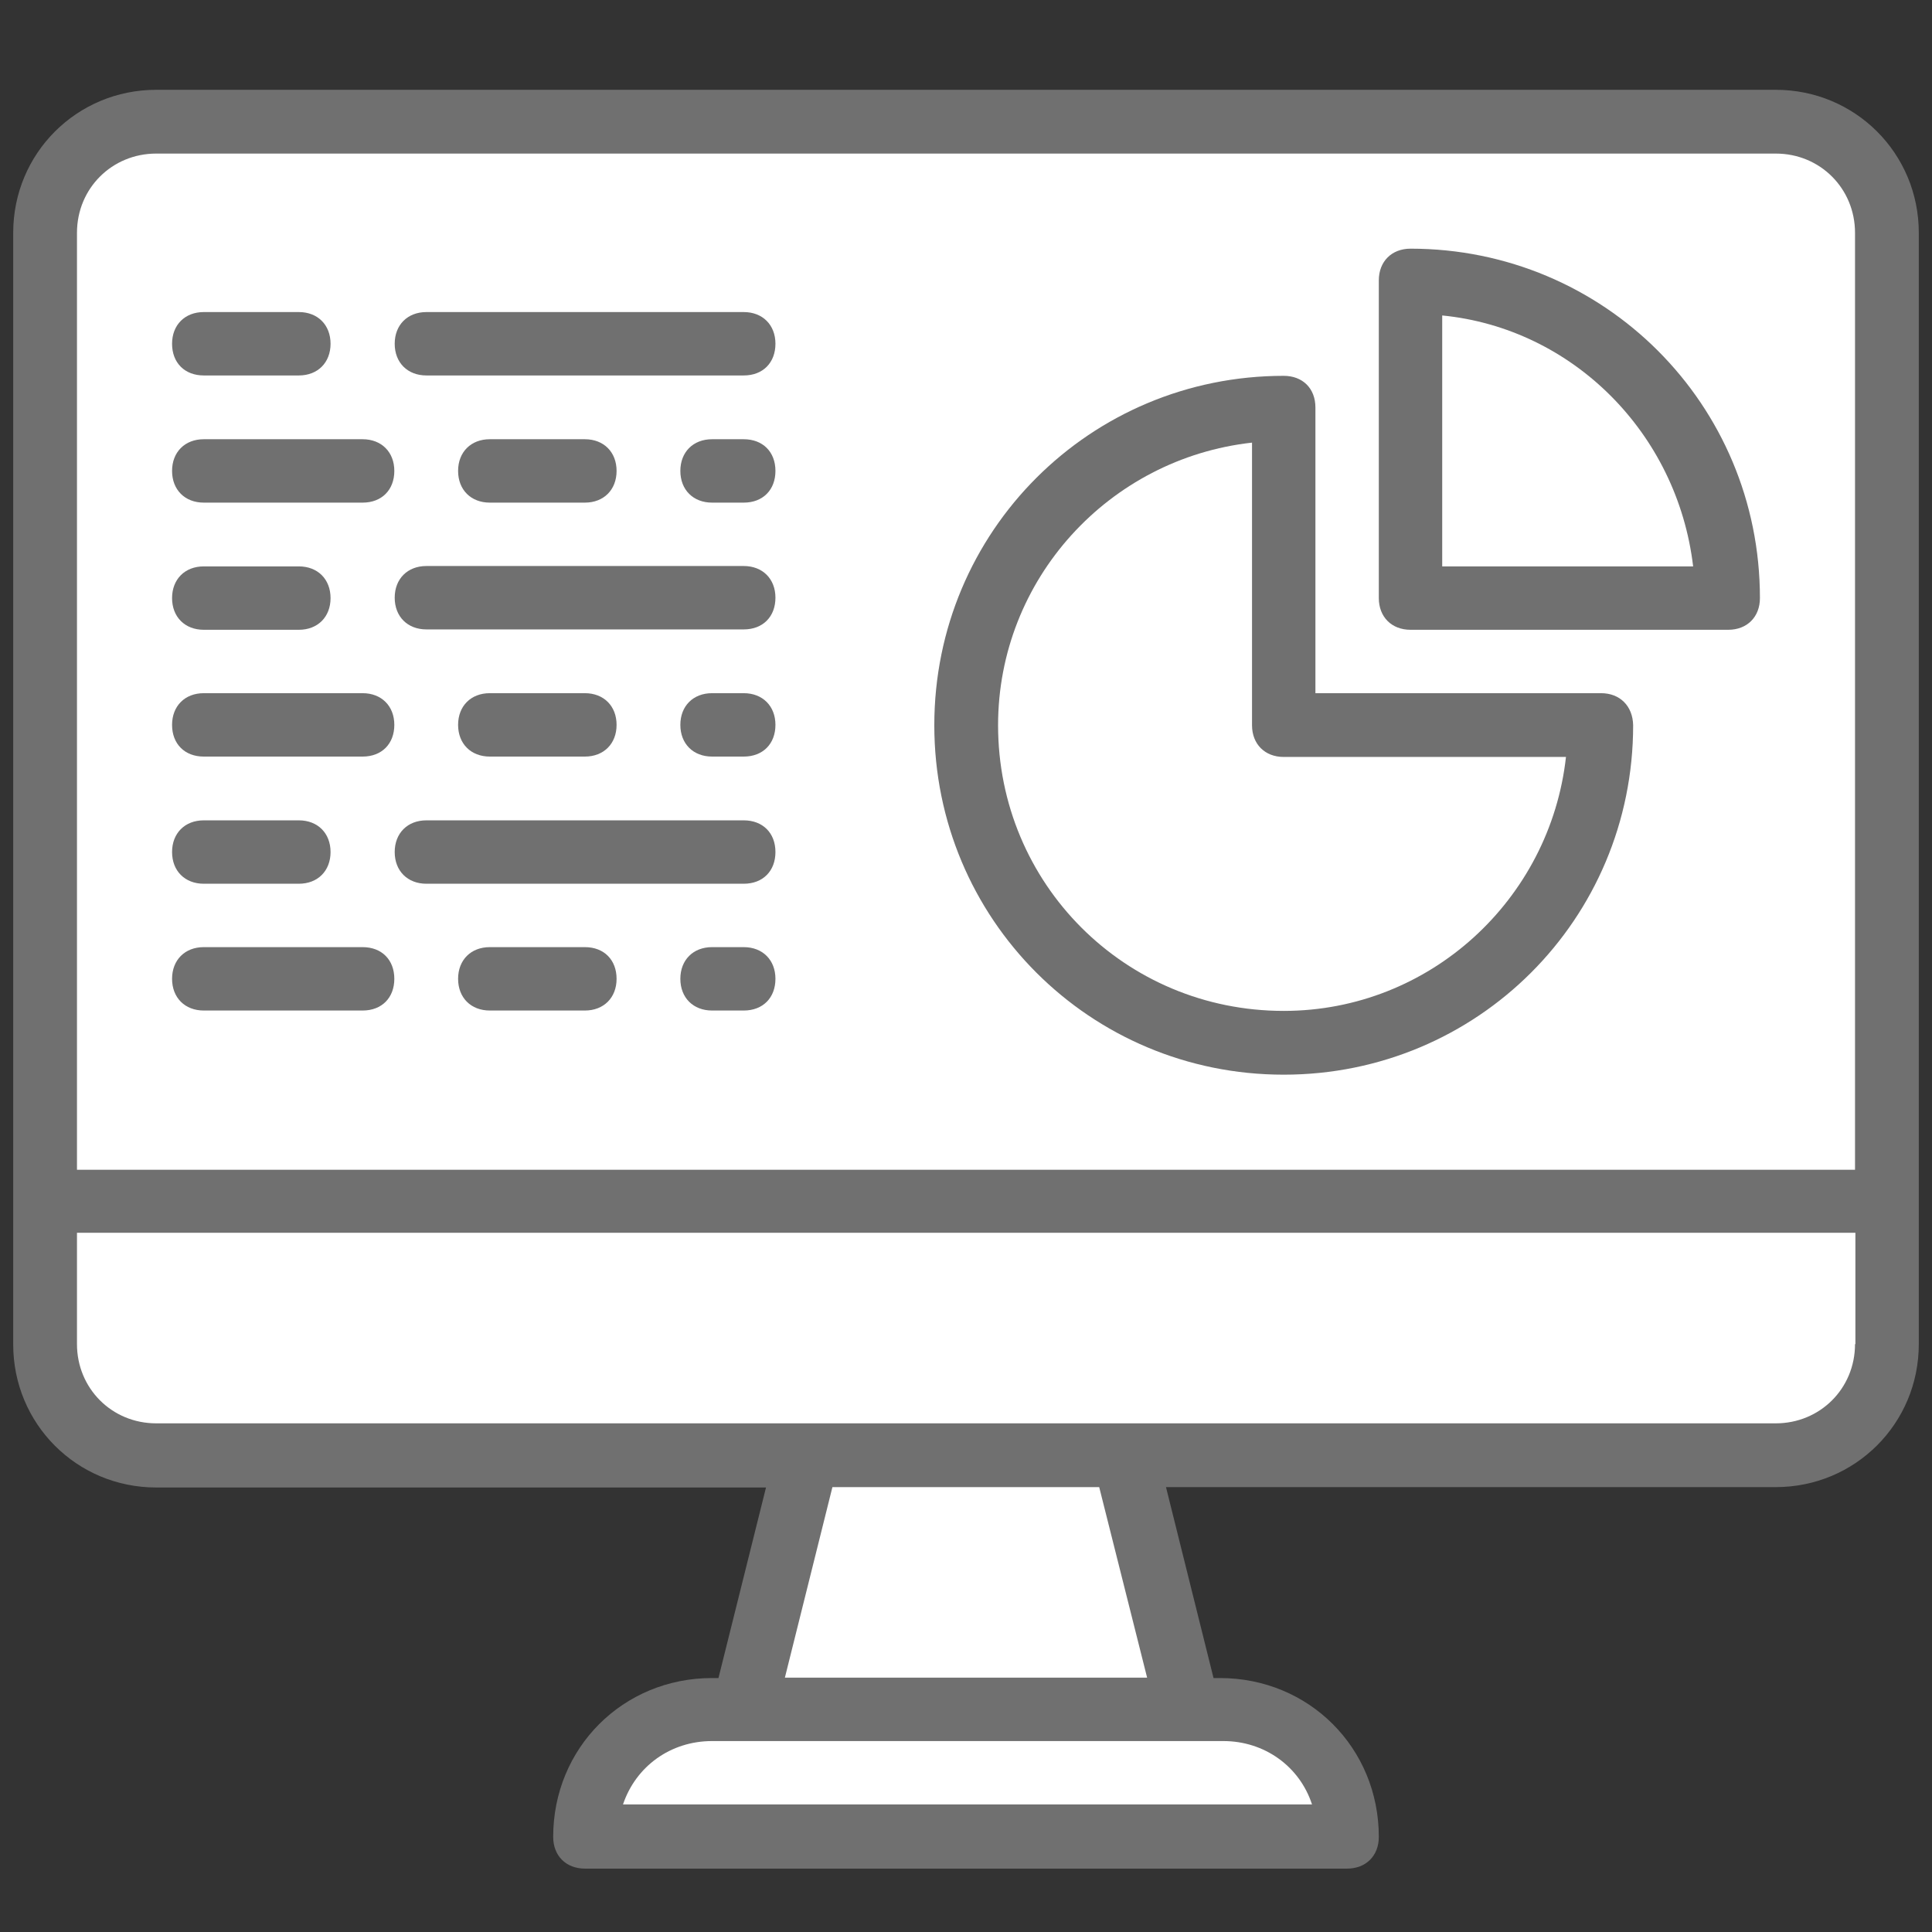
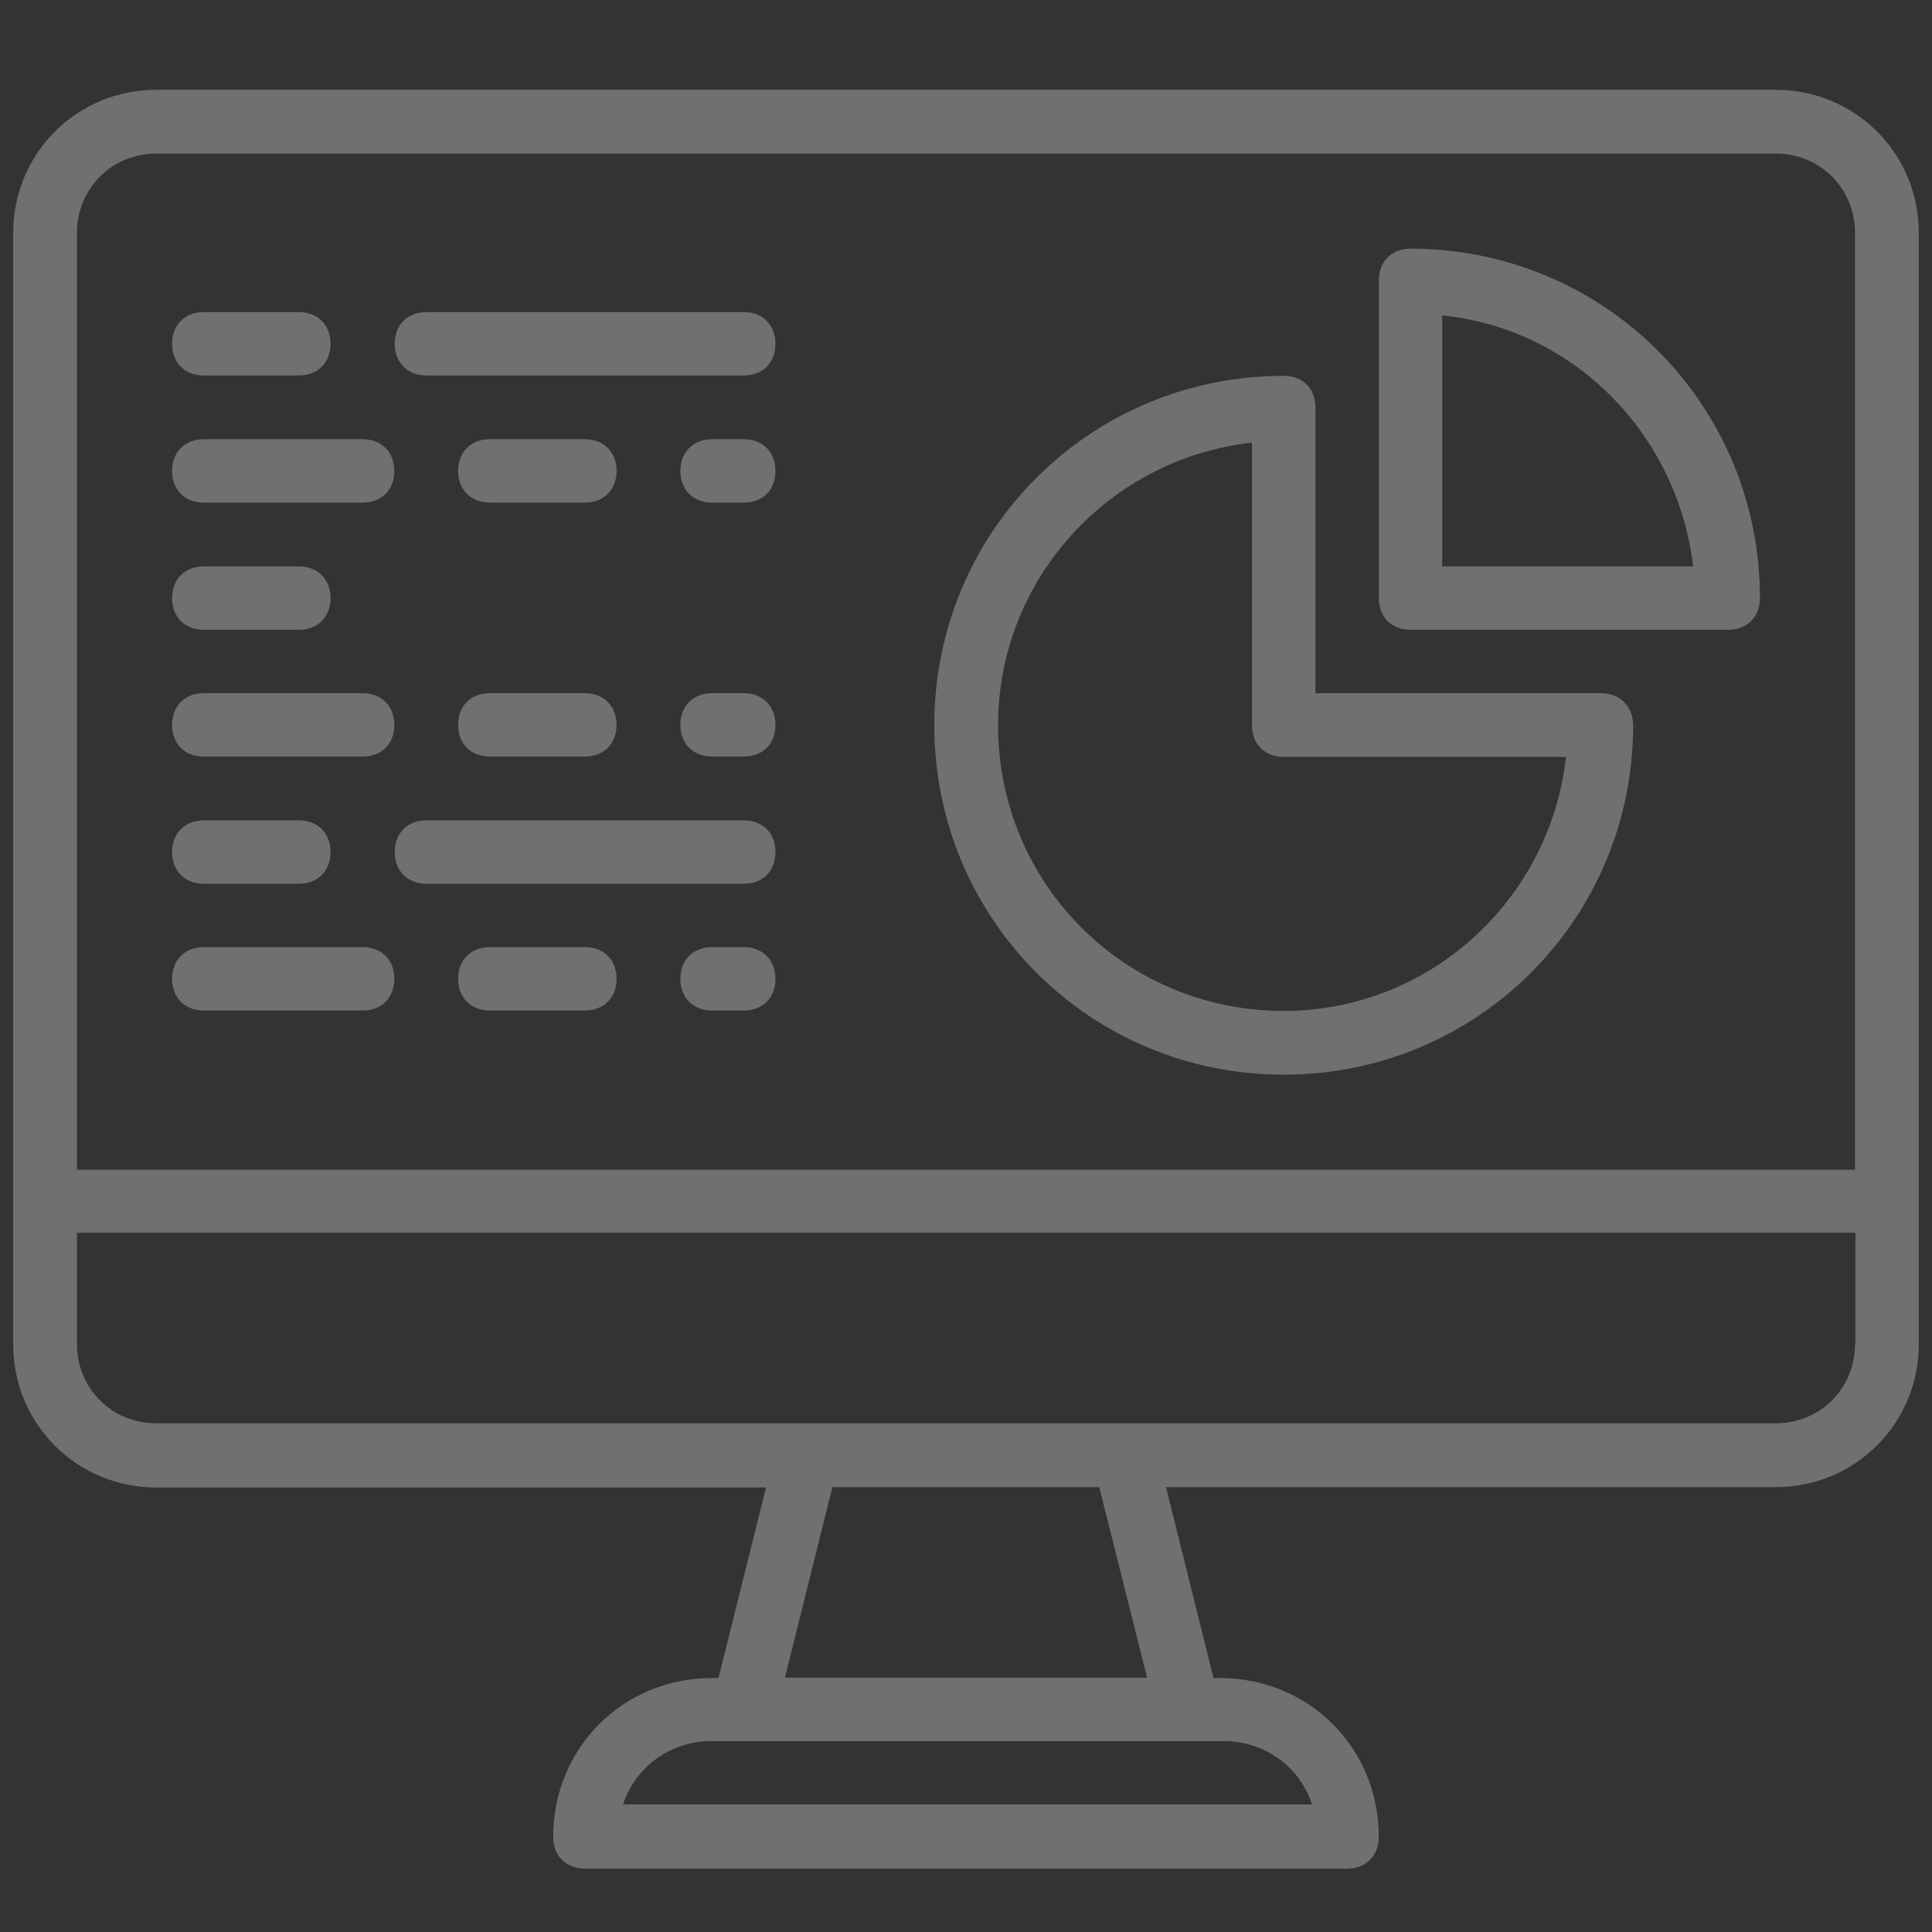
<svg xmlns="http://www.w3.org/2000/svg" version="1.1" id="Capa_1" x="0px" y="0px" width="512px" height="512px" viewBox="0 0 512 512" enable-background="new 0 0 512 512" xml:space="preserve">
  <rect x="0" y="0" width="512" height="512" fill="#333333" stroke="none" />
-   <polygon fill="#FFFFFF" points="31.8,31.2 11.2,53.2 11.2,361.2 21.5,379.2 35.2,383.2 212.5,383.2 197.2,451.2 171.2,459.2   159.2,473.8 155,485.8 355.2,485.8 349.2,465.8 335.2,455.2 317.8,451.2 297.2,384.5 466.4,384.5 491.2,376.5 499.8,355.2   499.8,58.5 488.5,39.2 471.8,31.2 " />
  <g transform="translate(1 1)">
    <g>
      <g>
        <path fill="#707070" d="M53,98.5h25.2c5,0,8.4-3.4,8.4-8.4s-3.4-8.4-8.4-8.4H53c-5,0-8.4,3.4-8.4,8.4C44.6,95.2,48,98.5,53,98.5z     " />
        <path fill="#707070" d="M196.1,81.7H112c-5,0-8.4,3.4-8.4,8.4s3.4,8.4,8.4,8.4h84.1c5.1,0,8.4-3.4,8.4-8.4S201.1,81.7,196.1,81.7     z" />
        <path fill="#707070" d="M53,132.2h42.1c5.1,0,8.4-3.4,8.4-8.4s-3.4-8.4-8.4-8.4H53c-5,0-8.4,3.4-8.4,8.4S48,132.2,53,132.2z" />
        <path fill="#707070" d="M154,132.2c5,0,8.4-3.4,8.4-8.4s-3.4-8.4-8.4-8.4h-25.2c-5,0-8.4,3.4-8.4,8.4s3.4,8.4,8.4,8.4H154z" />
        <path fill="#707070" d="M196.1,115.4h-8.4c-5,0-8.4,3.4-8.4,8.4s3.4,8.4,8.4,8.4h8.4c5.1,0,8.4-3.4,8.4-8.4     C204.5,118.7,201.1,115.4,196.1,115.4z" />
        <path fill="#707070" d="M53,165.9h25.2c5,0,8.4-3.4,8.4-8.4s-3.4-8.4-8.4-8.4H53c-5,0-8.4,3.4-8.4,8.4S48,165.9,53,165.9z" />
-         <path fill="#707070" d="M196.1,149H112c-5,0-8.4,3.4-8.4,8.4s3.4,8.4,8.4,8.4h84.1c5.1,0,8.4-3.4,8.4-8.4S201.1,149,196.1,149z" />
        <path fill="#707070" d="M53,199.5h42.1c5.1,0,8.4-3.4,8.4-8.4s-3.4-8.4-8.4-8.4H53c-5,0-8.4,3.4-8.4,8.4     C44.6,196.2,48,199.5,53,199.5z" />
        <path fill="#707070" d="M154,199.5c5,0,8.4-3.4,8.4-8.4s-3.4-8.4-8.4-8.4h-25.2c-5,0-8.4,3.4-8.4,8.4s3.4,8.4,8.4,8.4H154z" />
        <path fill="#707070" d="M196.1,182.7h-8.4c-5,0-8.4,3.4-8.4,8.4s3.4,8.4,8.4,8.4h8.4c5.1,0,8.4-3.4,8.4-8.4     S201.1,182.7,196.1,182.7z" />
        <path fill="#707070" d="M53,233.2h25.2c5,0,8.4-3.4,8.4-8.4s-3.4-8.4-8.4-8.4H53c-5,0-8.4,3.4-8.4,8.4S48,233.2,53,233.2z" />
        <path fill="#707070" d="M196.1,216.4H112c-5,0-8.4,3.4-8.4,8.4s3.4,8.4,8.4,8.4h84.1c5.1,0,8.4-3.4,8.4-8.4     C204.5,219.7,201.1,216.4,196.1,216.4z" />
        <path fill="#707070" d="M95.1,250H53c-5,0-8.4,3.4-8.4,8.4c0,5,3.4,8.399,8.4,8.399h42.1c5.1,0,8.4-3.399,8.4-8.399     C103.5,253.4,100.2,250,95.1,250z" />
        <path fill="#707070" d="M154,250h-25.2c-5,0-8.4,3.4-8.4,8.4c0,5,3.4,8.399,8.4,8.399H154c5,0,8.4-3.399,8.4-8.399     C162.4,253.4,159.1,250,154,250z" />
        <path fill="#707070" d="M196.1,250h-8.4c-5,0-8.4,3.4-8.4,8.4c0,5,3.4,8.399,8.4,8.399h8.4c5.1,0,8.4-3.399,8.4-8.399     C204.5,253.4,201.1,250,196.1,250z" />
        <path fill="#707070" d="M469.6,22.8H40.4c-21,0-37.9,16.8-37.9,37.9v256.7V355.3c0,21,16.8,37.9,37.9,37.9H202l-12.6,50.5h-1.7     c-23.6,0-42.1,18.5-42.1,42.1c0,5,3.4,8.4,8.4,8.4h202c5,0,8.4-3.4,8.4-8.4c0-23.6-18.5-42.1-42.101-42.1h-1.7L308,393.1h161.6     c21,0,37.9-16.8,37.9-37.899v-37.9V60.7C507.5,39.6,490.6,22.8,469.6,22.8z M19.4,60.7c0-11.8,9.3-21,21-21h429.2     c11.801,0,21,9.3,21,21V309H19.4V60.7z M346.7,477.2H164.1c3.4-10.101,12.6-16.8,23.6-16.8h8.4h117.8h9.3     C334.1,460.4,343.4,467.1,346.7,477.2z M303,443.6h-96l12.6-50.5h70.7L303,443.6z M490.6,355.2c0,11.8-9.3,21-21,21H297.1H213     H40.4c-11.8,0-21-9.3-21-21v-29.5h471.3v29.5H490.6z" />
        <path fill="#707070" d="M372.8,64.9c-5,0-8.399,3.4-8.399,8.4v84.2c0,5,3.399,8.4,8.399,8.4H457c5,0,8.4-3.4,8.4-8.4     C465.4,106.1,424.1,64.9,372.8,64.9z M381.2,149V82.6c34.5,3.4,62.3,31.1,66.5,66.5h-66.5V149z" />
        <path fill="#707070" d="M423.3,182.7h-75.7V107c0-5.1-3.399-8.4-8.399-8.4c-51.3,0-92.6,41.2-92.6,92.6     c0,51.3,41.2,92.6,92.6,92.6c51.3,0,92.6-41.2,92.6-92.6C431.7,186.1,428.3,182.7,423.3,182.7z M339.2,266.9     c-42.101,0-75.7-33.7-75.7-75.7c0-38.7,29.4-70.7,67.3-74.9v74.9c0,5,3.4,8.4,8.4,8.4H414C409.8,237.4,377.9,266.9,339.2,266.9z" />
      </g>
    </g>
  </g>
</svg>